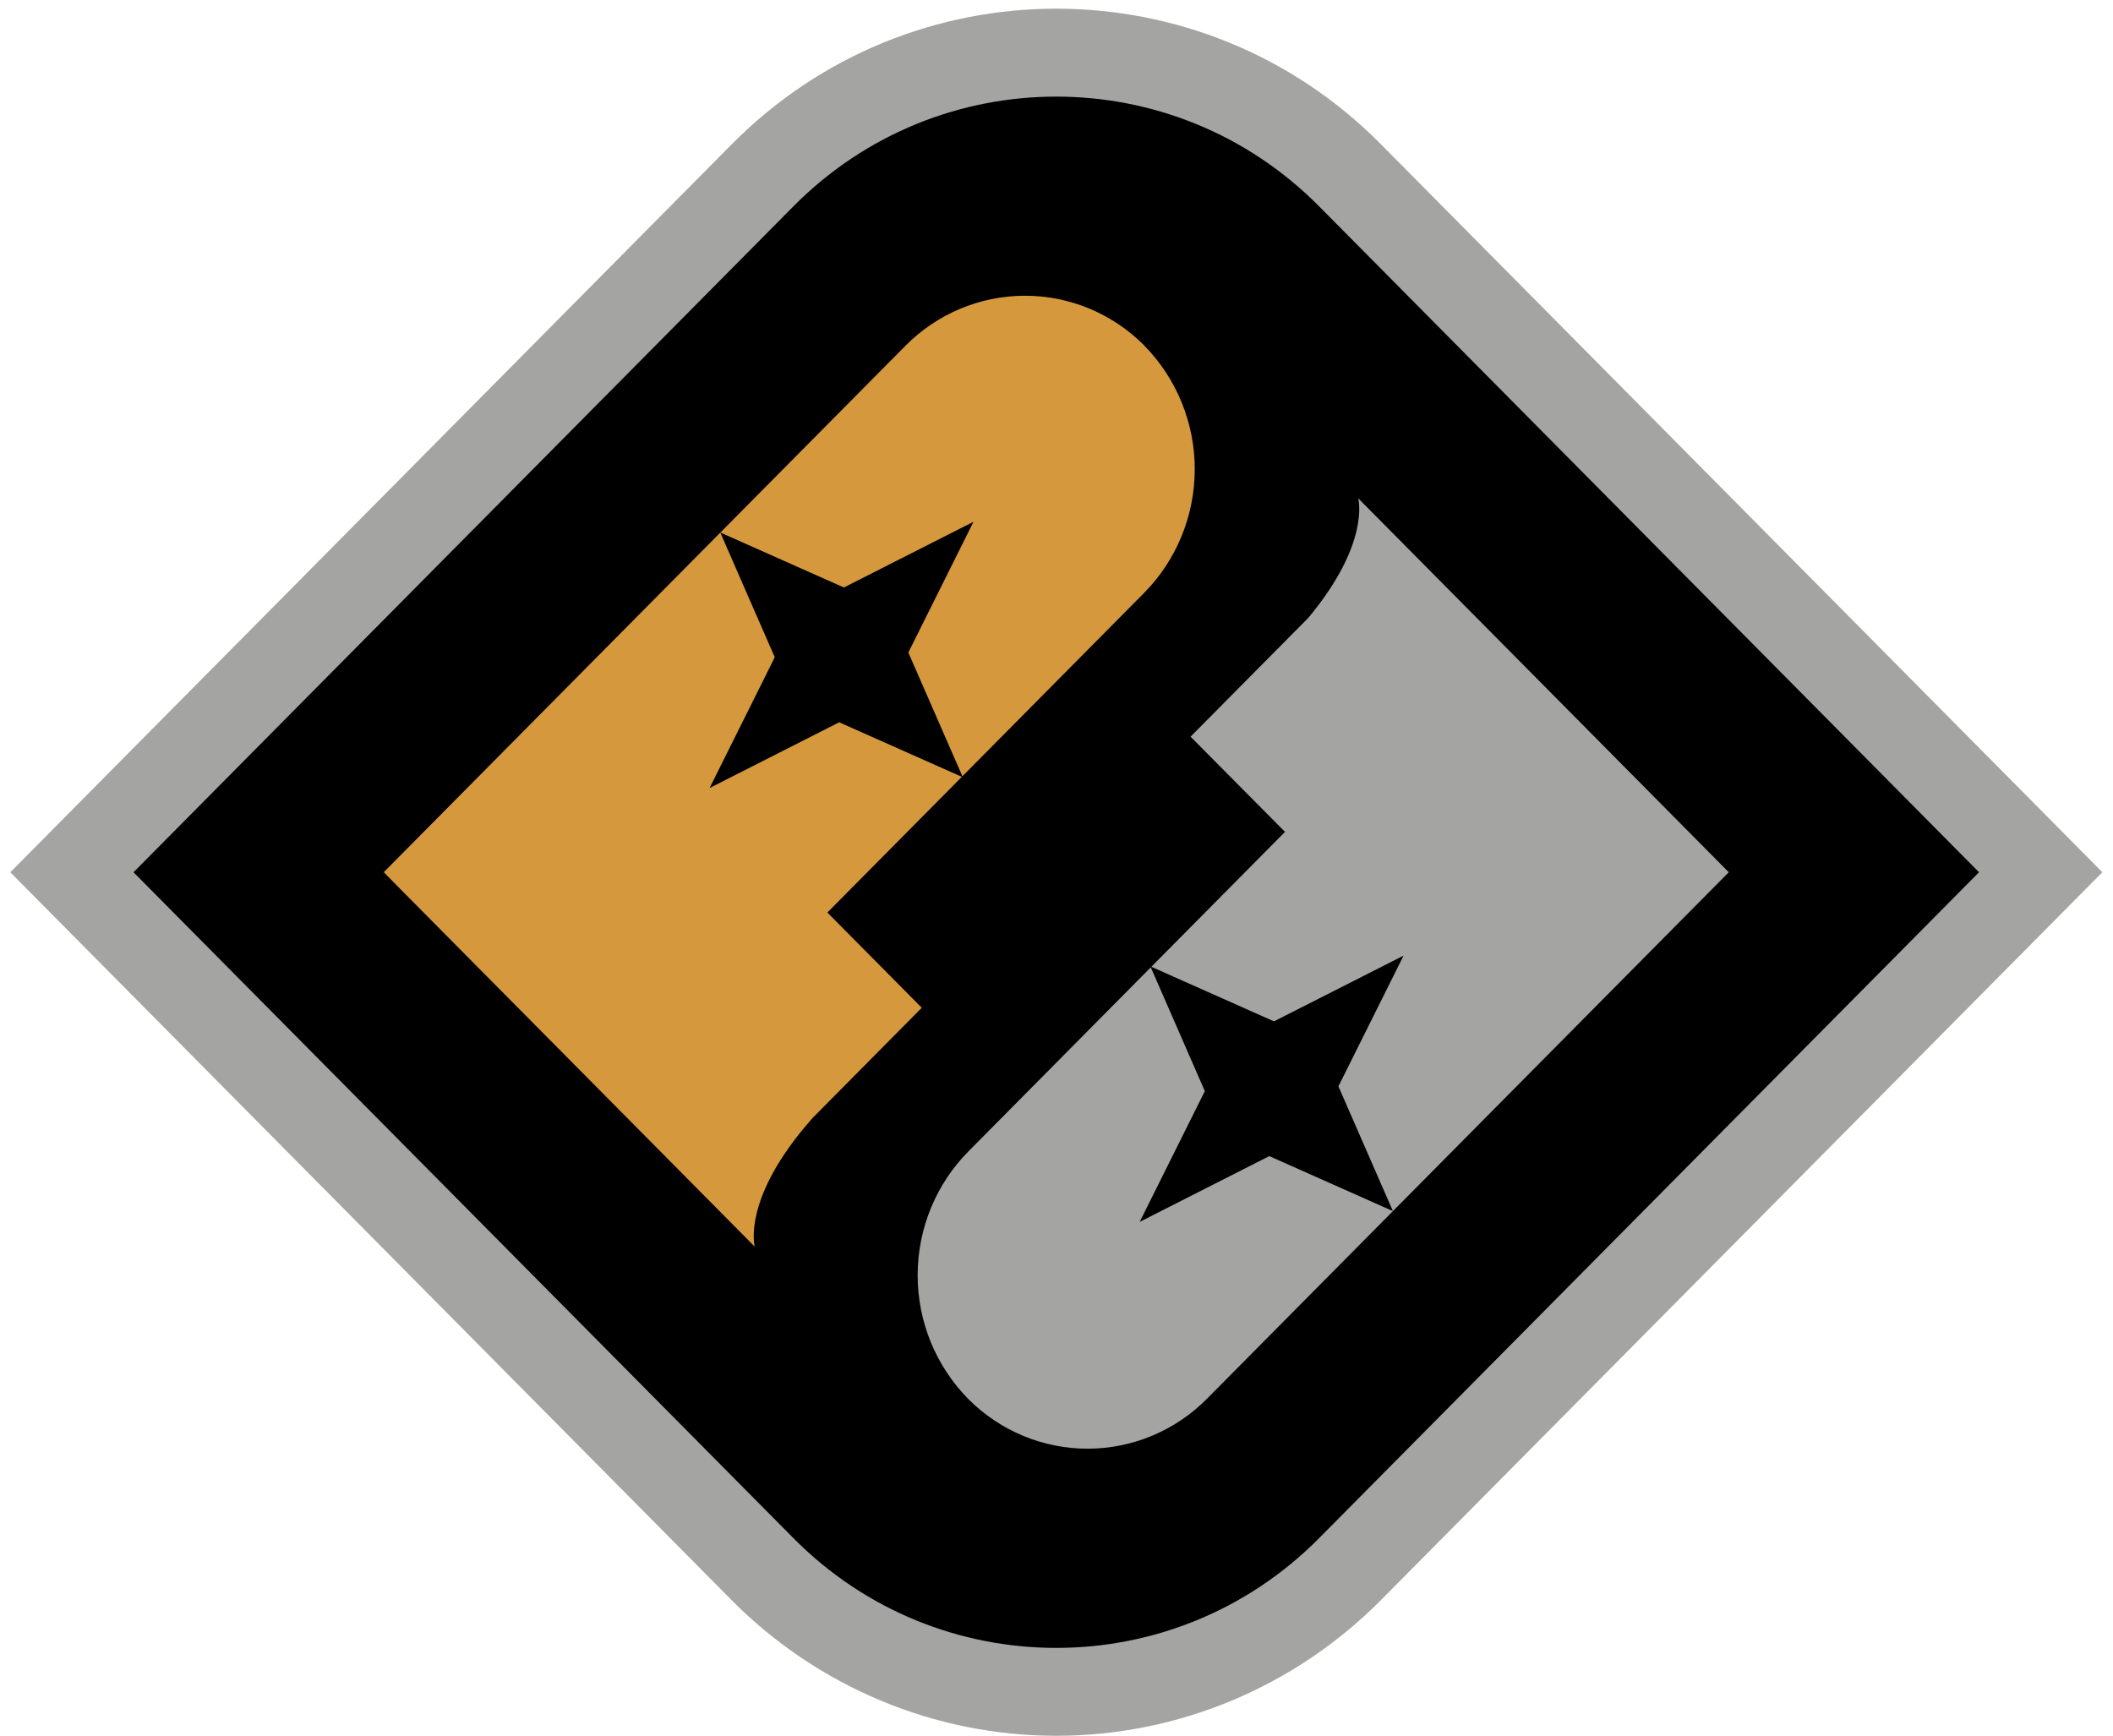
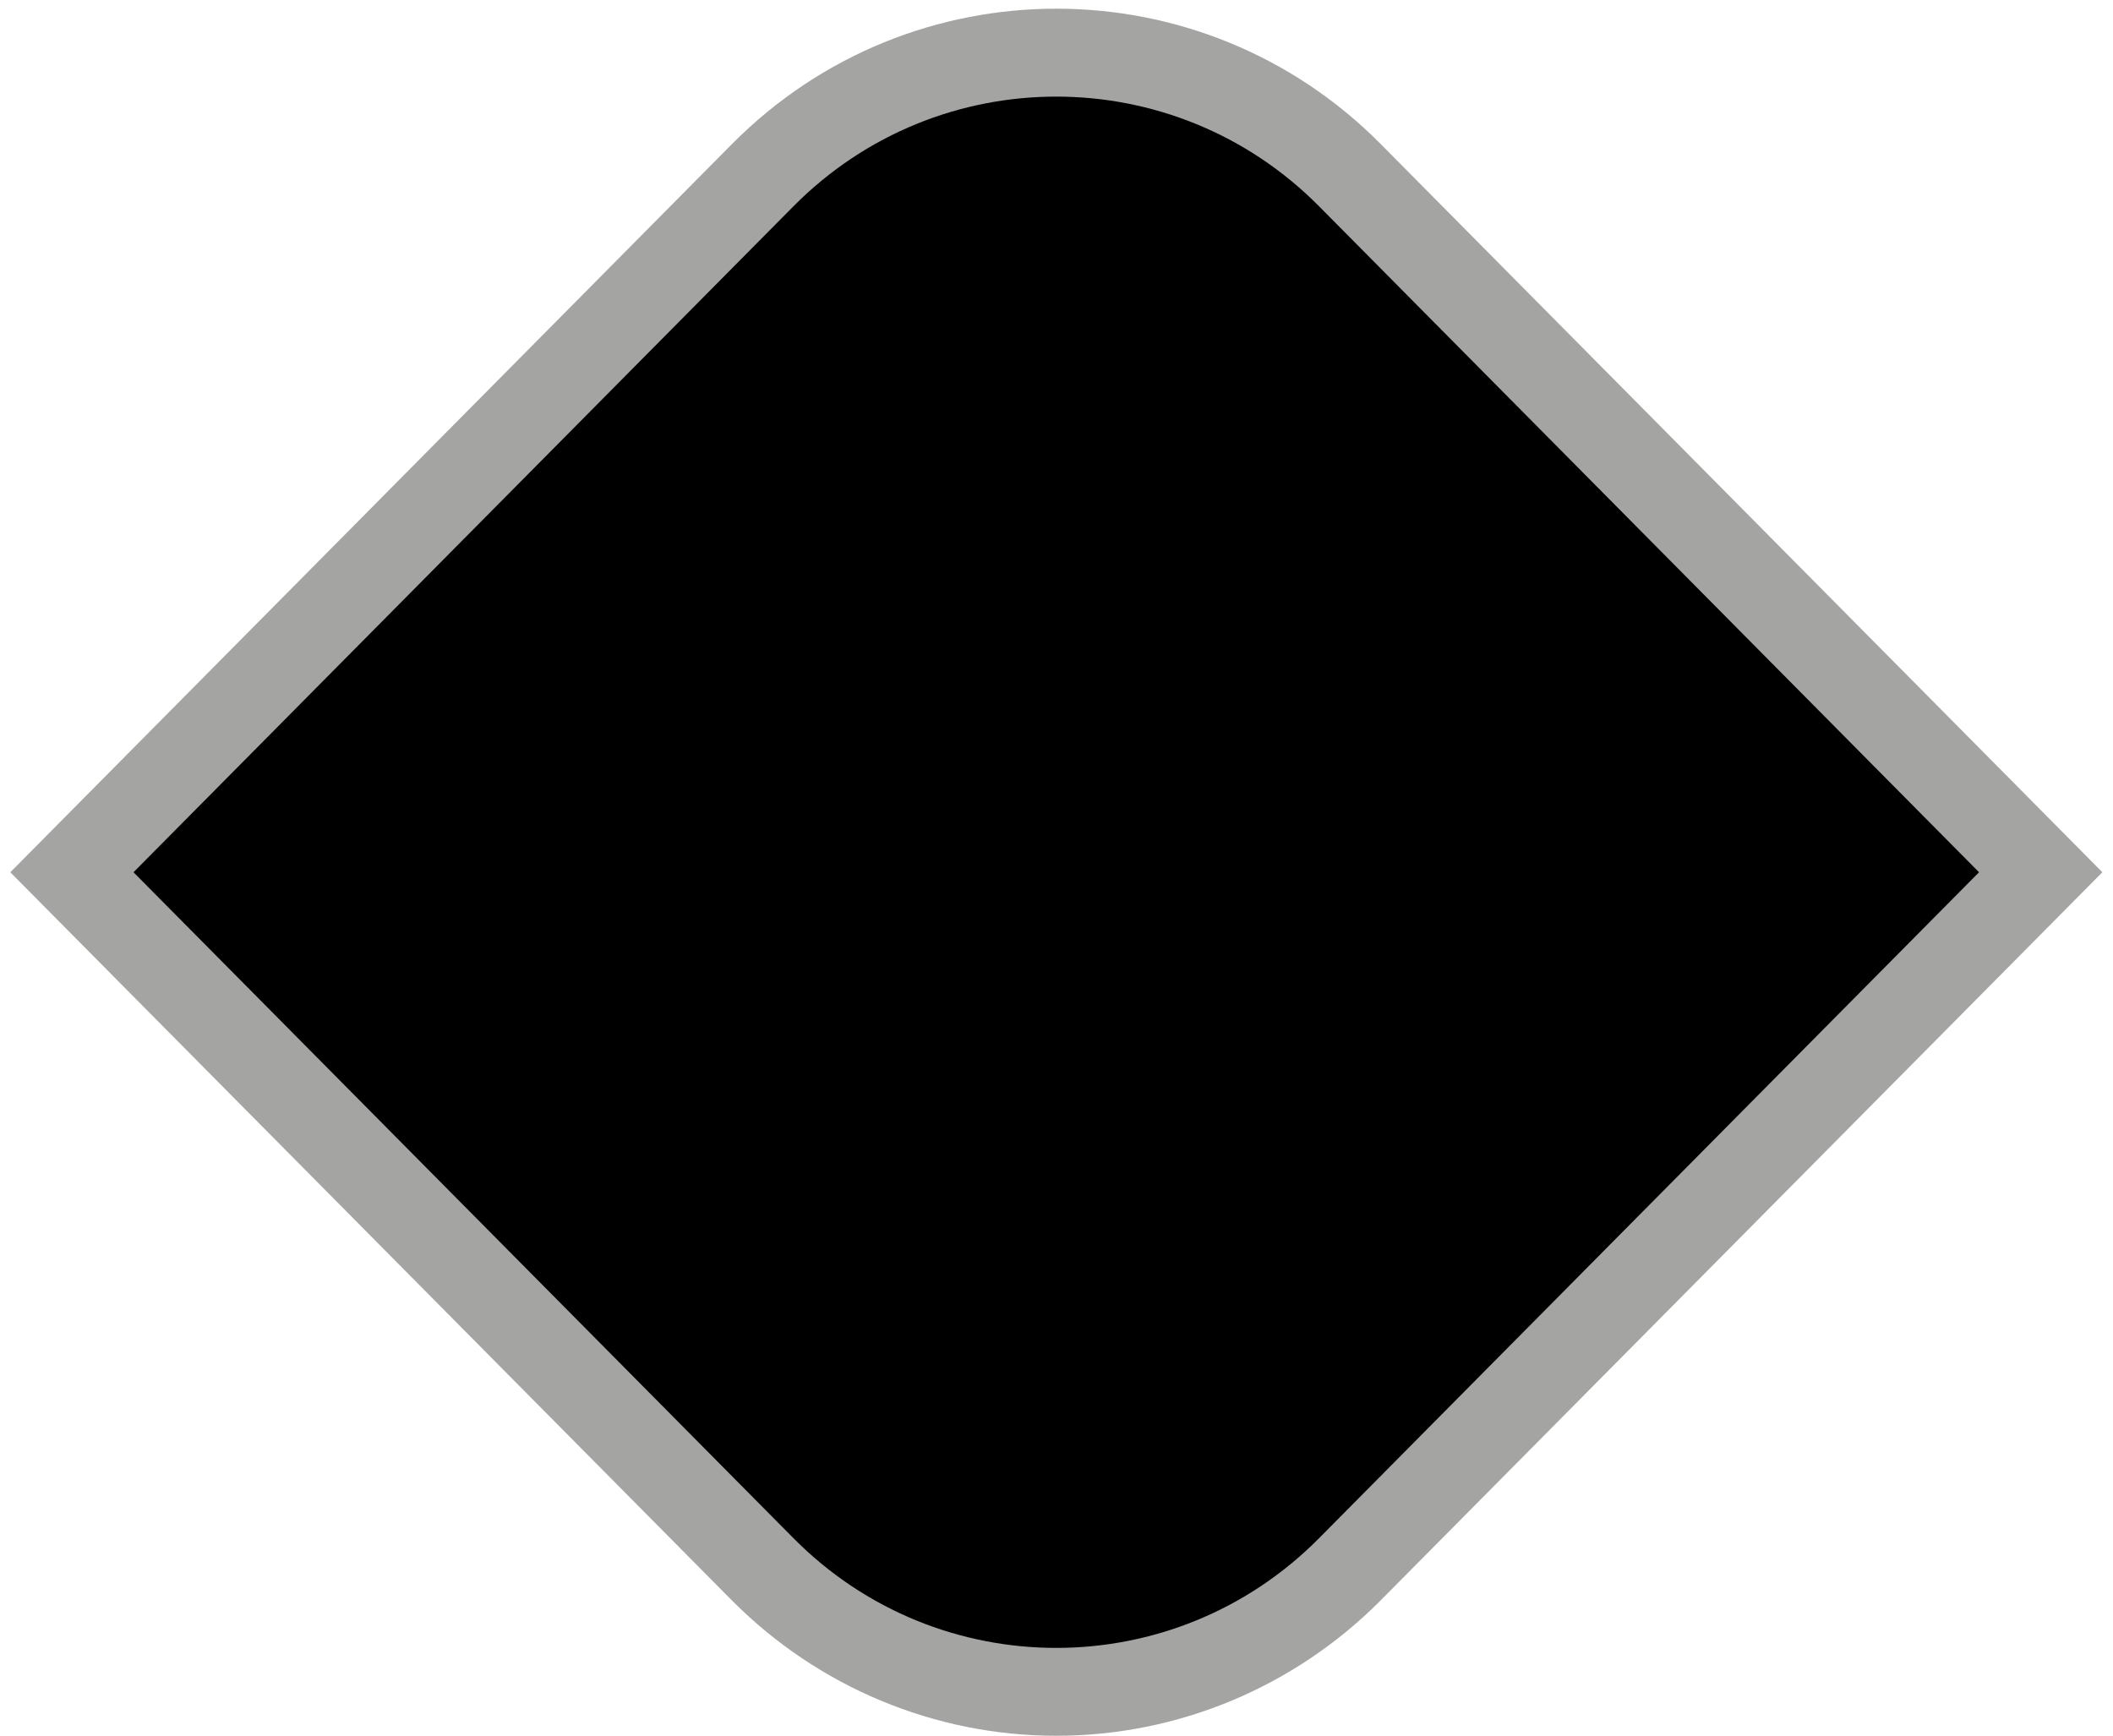
<svg xmlns="http://www.w3.org/2000/svg" width="101" height="83" viewBox="0 0 101 83" fill="none">
  <path fill-rule="evenodd" clip-rule="evenodd" d="M65.998 6.886C57.448 -1.742 43.537 -1.742 34.987 6.886L0.823 41.361L0.492 41.694L34.983 76.499C39.099 80.643 44.675 82.971 50.489 82.971C56.302 82.971 61.879 80.643 65.994 76.499L100.162 42.026L100.492 41.694L65.998 6.886Z" fill="#A4A4A3" />
  <path fill-rule="evenodd" clip-rule="evenodd" d="M37.929 9.859L6.382 41.694L37.929 73.528C44.855 80.518 56.122 80.518 63.049 73.528L94.596 41.694L63.049 9.859C56.122 2.871 44.855 2.871 37.929 9.859Z" fill="black" />
-   <path fill-rule="evenodd" clip-rule="evenodd" d="M54.693 16.513C53.941 15.757 53.05 15.158 52.069 14.75C51.088 14.342 50.037 14.134 48.976 14.136C47.915 14.139 46.864 14.352 45.885 14.764C44.906 15.177 44.017 15.78 43.269 16.539L18.343 41.692L19.119 42.48L29.898 53.355L33.497 56.987L34.411 57.91L36.077 59.592C36.077 59.592 35.422 57.285 38.852 53.428L44.06 48.172L39.548 43.619L54.662 28.367C56.224 26.799 57.103 24.668 57.108 22.445C57.113 20.222 56.242 18.087 54.688 16.512" fill="#D6983D" />
-   <path fill-rule="evenodd" clip-rule="evenodd" d="M81.852 40.904L71.073 30.026L66.56 25.472L64.922 23.82C64.922 23.82 65.527 25.948 62.535 29.535L56.908 35.213L61.423 39.764L46.31 55.016C45.537 55.792 44.923 56.715 44.503 57.731C44.083 58.747 43.866 59.837 43.863 60.938C43.861 62.039 44.073 63.13 44.488 64.148C44.904 65.166 45.514 66.091 46.283 66.872C47.035 67.627 47.926 68.226 48.907 68.634C49.888 69.042 50.94 69.251 52 69.248C53.061 69.246 54.112 69.032 55.091 68.62C56.07 68.208 56.959 67.605 57.707 66.846L82.634 41.694L81.852 40.904Z" fill="#A4A4A3" />
-   <path fill-rule="evenodd" clip-rule="evenodd" d="M60.671 55.263L66.581 57.892L63.976 51.928L67.09 45.678L60.895 48.821L54.986 46.192L57.59 52.156L54.476 58.407L60.671 55.263Z" fill="black" />
  <path fill-rule="evenodd" clip-rule="evenodd" d="M40.113 34.526L46.023 37.154L43.418 31.191L46.533 24.94L40.338 28.082L34.428 25.453L37.033 31.417L33.918 37.668L40.113 34.526Z" fill="black" />
</svg>